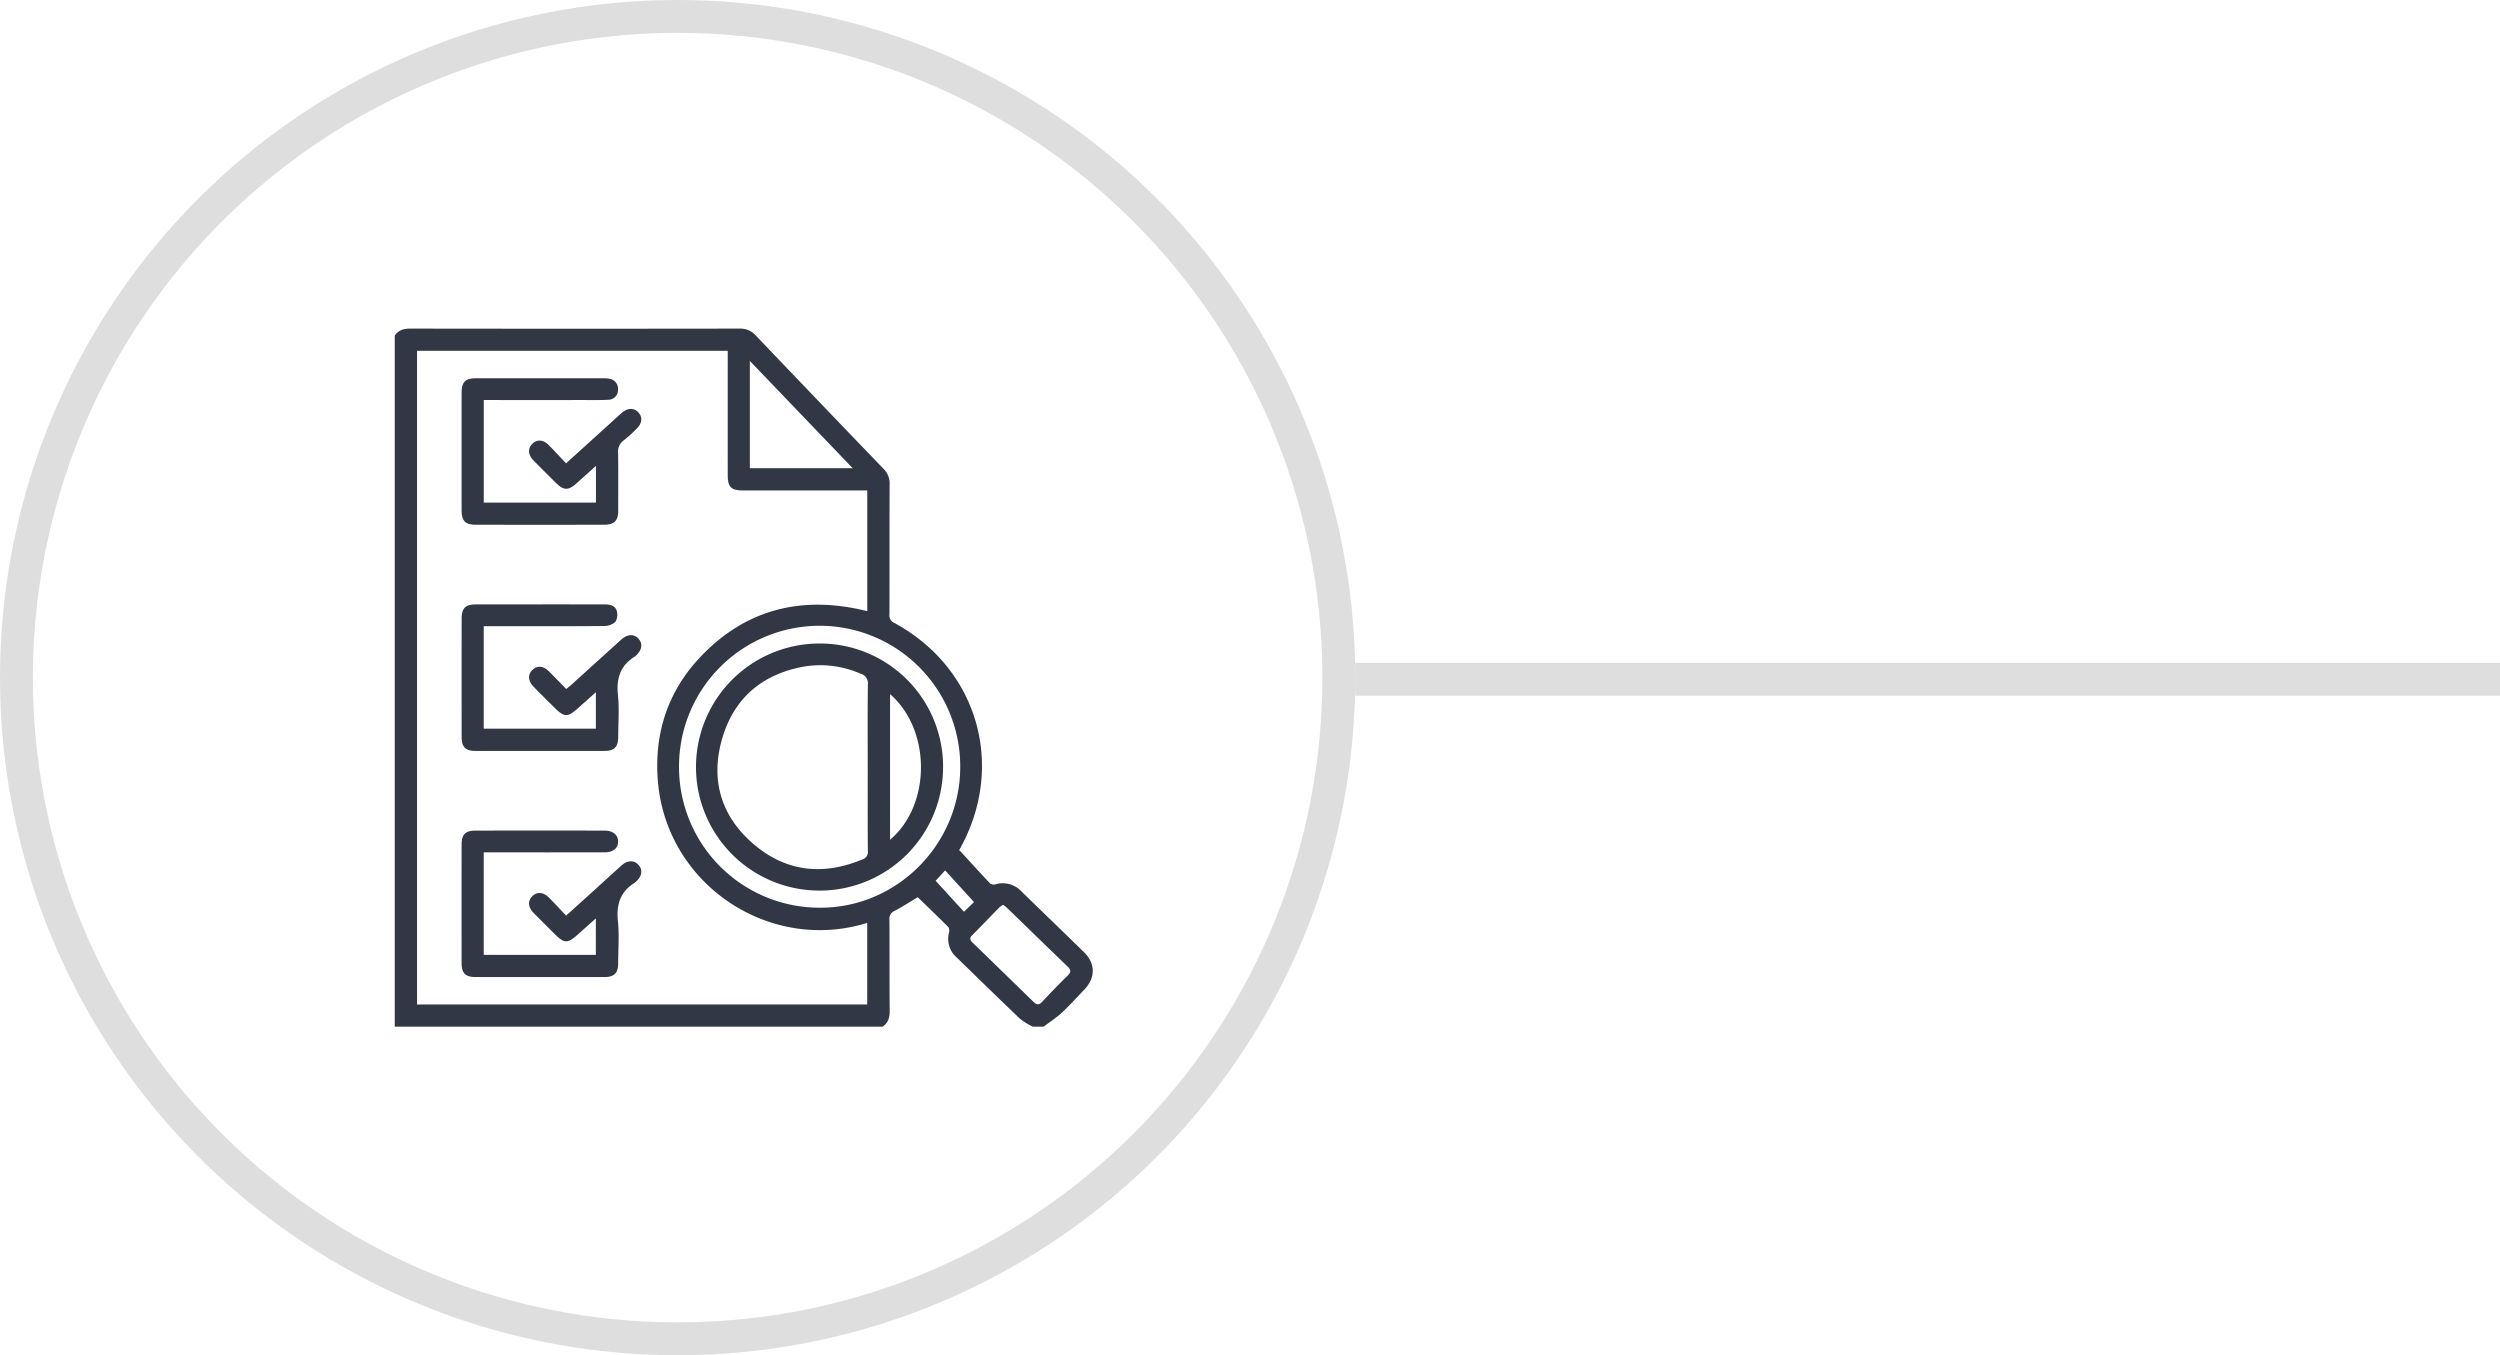
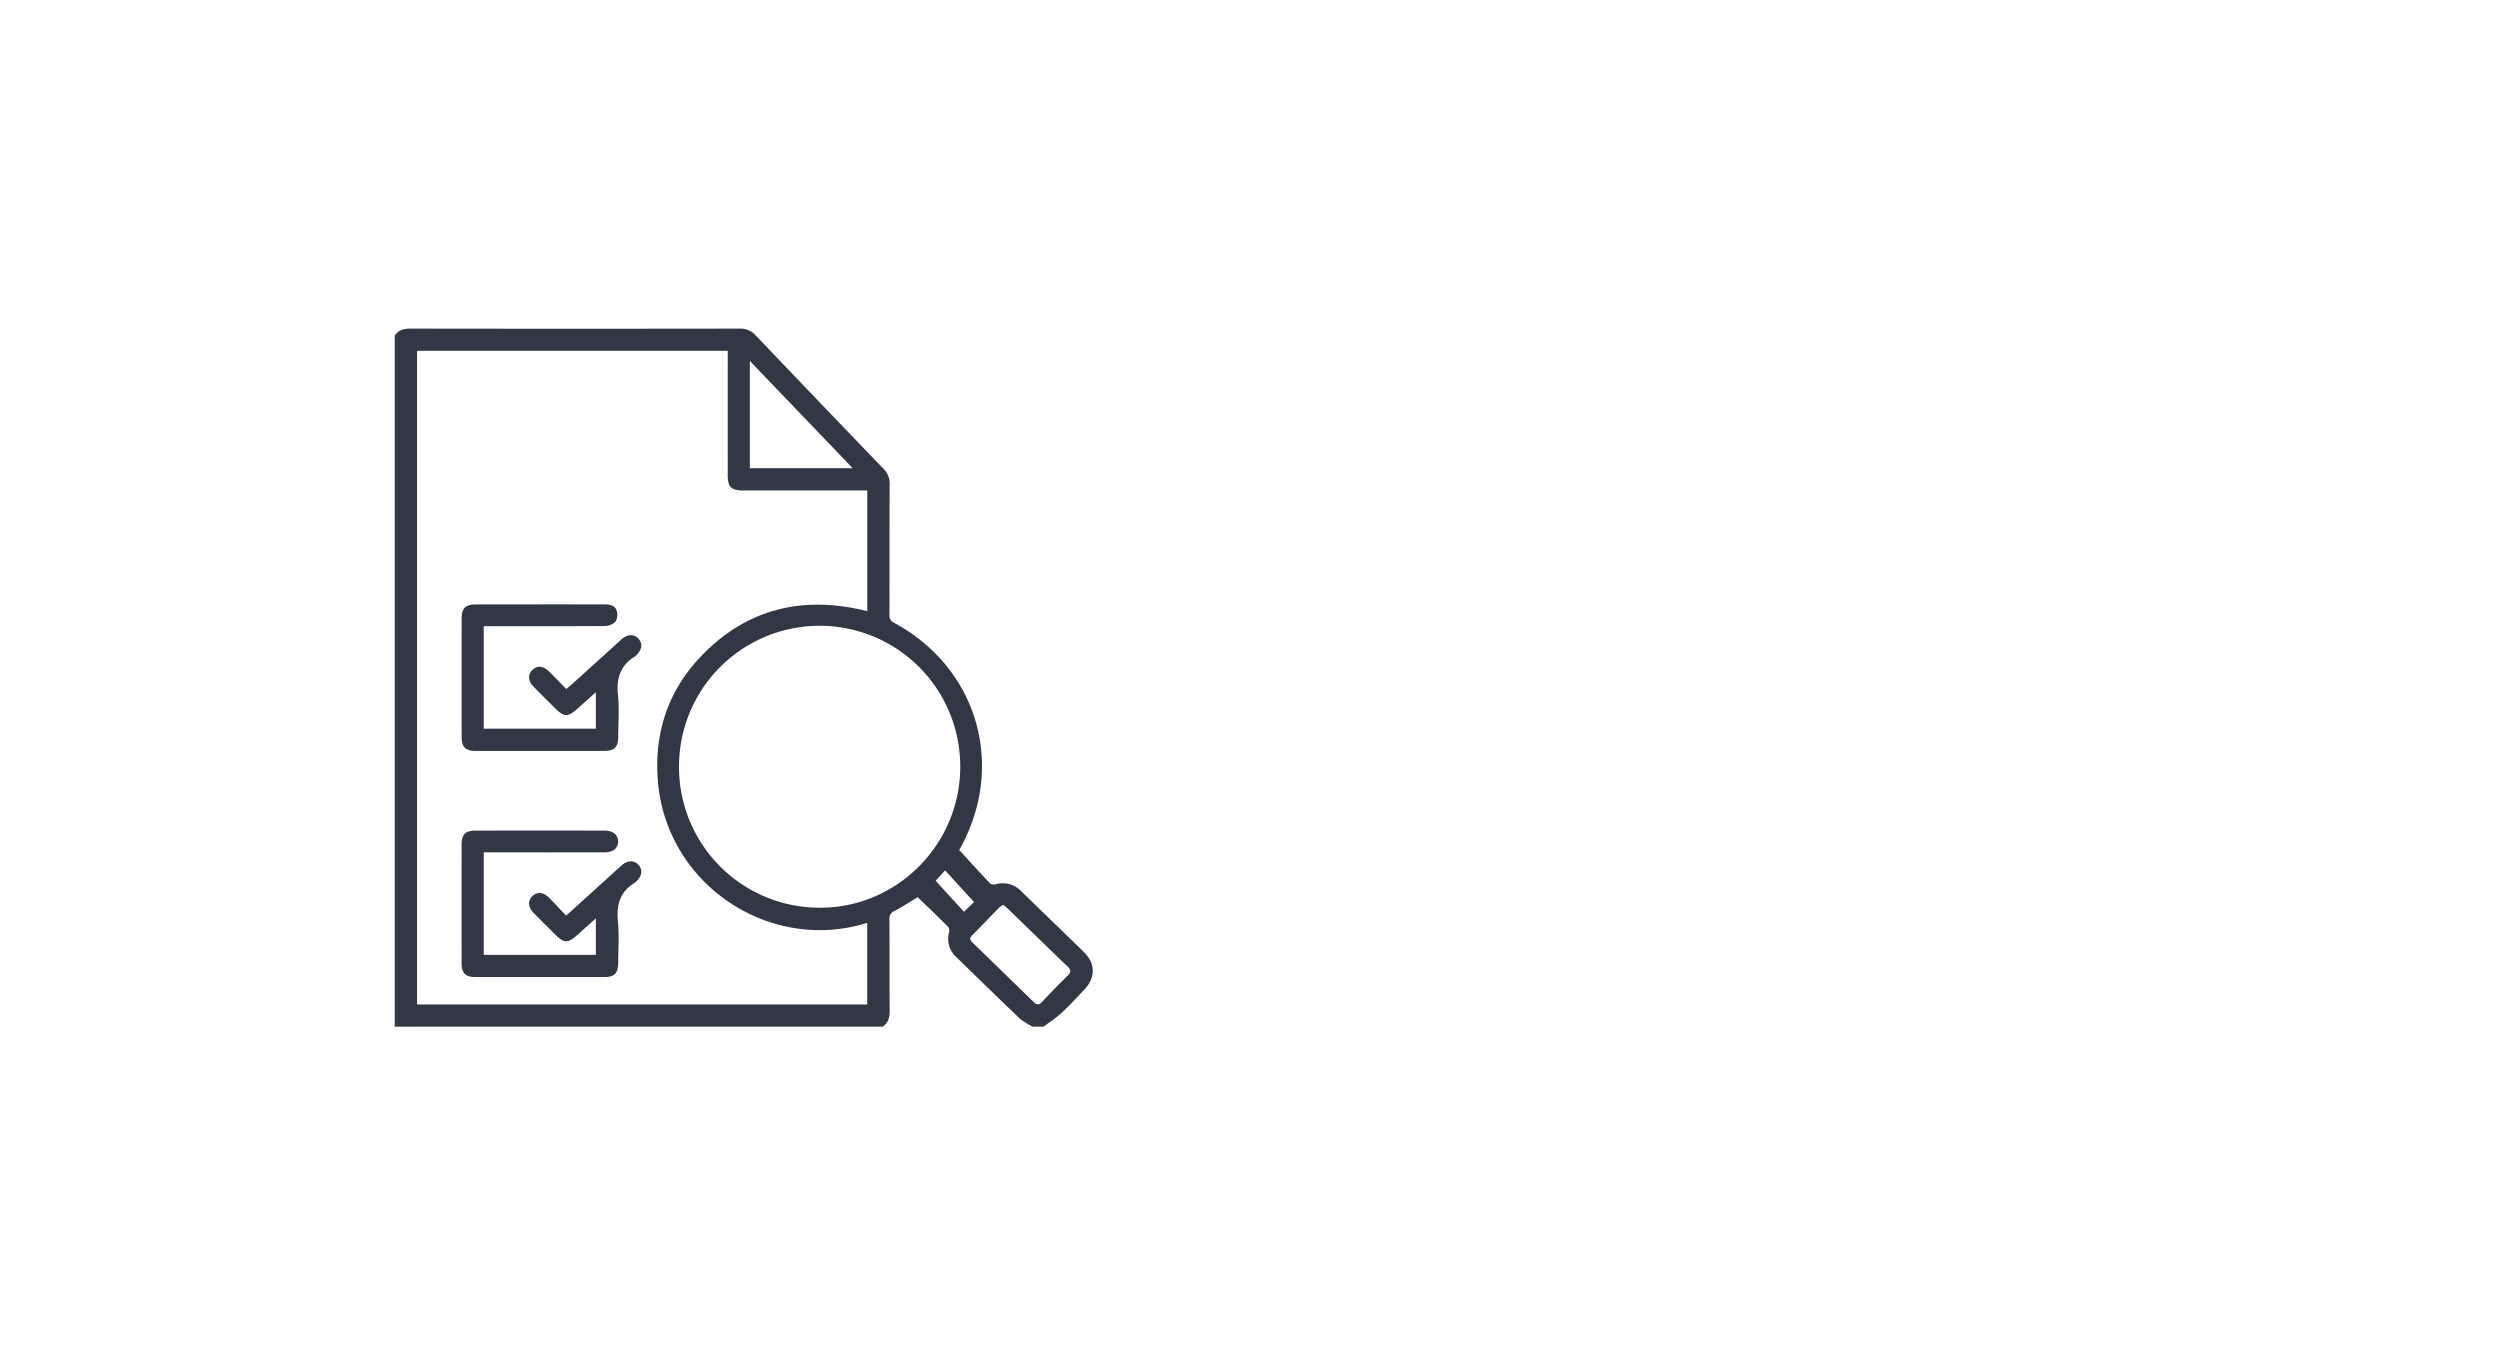
<svg xmlns="http://www.w3.org/2000/svg" width="760" height="412" viewBox="0 0 760 412">
  <g id="Evaluation_01" data-name="Evaluation 01" transform="translate(-1160 -2369)">
    <g id="Livello_1" data-name="Livello 1" transform="translate(1280 2468.896)">
      <path id="Tracciato_228" data-name="Tracciato 228" d="M0,2.109C1.168.415,2.785,0,4.805,0Q54.836.075,104.872,0a6.212,6.212,0,0,1,4.894,2.1q19.365,20.319,38.84,40.539a6.121,6.121,0,0,1,1.838,4.606c-.055,13.192-.017,26.379-.05,39.571a2.469,2.469,0,0,0,1.4,2.618c25.426,13.7,34.079,43.479,20.007,68.728-.166.3-.316.6-.017.531,3.067,3.349,6.112,6.715,9.239,10.009a2.037,2.037,0,0,0,1.661.216,7.74,7.74,0,0,1,7.783,2.131c6.328,6.173,12.71,12.29,19.027,18.473,3.6,3.521,3.587,7.839.061,11.509-2.248,2.342-4.423,4.761-6.8,6.964-1.688,1.561-3.659,2.818-5.5,4.207h-3.316a21.59,21.59,0,0,1-3.814-2.358c-6.494-6.178-12.9-12.456-19.331-18.706a7.467,7.467,0,0,1-2.3-7.518,2.1,2.1,0,0,0-.194-1.677c-3.095-3.111-6.267-6.139-9.311-9.09-2.475,1.484-4.667,2.917-6.975,4.13a2.577,2.577,0,0,0-1.628,2.69c.072,9.245-.011,18.49.077,27.729.017,2.021-.443,3.62-2.109,4.805H0ZM6.781,6.748V205.47H143.634V180.664c-29.584,9.212-60.8-11.509-63.6-42.682-1.3-14.487,2.79-27.464,12.8-38.076,14-14.831,31.267-18.9,50.82-14.006V49.209H106.046c-3.814,0-4.811-.985-4.816-4.772q-.008-17.612,0-35.219V6.748H6.781ZM86.426,133.177a42.735,42.735,0,0,0,42.726,42.87c23.373.144,42.687-19.138,42.759-42.682a42.743,42.743,0,1,0-85.485-.194Zm21.529-90.744h31.256c-10.5-10.95-20.715-21.607-31.256-32.606V42.433Zm77.01,132.729a6.75,6.75,0,0,0-1.08.72c-2.807,2.857-5.569,5.752-8.392,8.592-1.03,1.035-.376,1.661.365,2.38q9.151,8.86,18.263,17.754c.974.958,1.672,1.157,2.7.044,2.535-2.729,5.143-5.4,7.794-8.016,1.046-1.03.969-1.716-.061-2.7-6.123-5.879-12.2-11.814-18.3-17.726-.382-.371-.83-.675-1.3-1.052Zm-20.533-7.3c2.94,3.211,5.757,6.289,8.619,9.422,1.262-1.223,2.375-2.3,3.045-2.956-2.951-3.238-5.813-6.377-8.774-9.621-1.185,1.29-2.237,2.436-2.9,3.155Z" transform="translate(0 0)" fill="#313744" />
      <path id="Tracciato_229" data-name="Tracciato 229" d="M43.44,282.29v31.139H77.519V302.352c-1.926,1.722-3.687,3.288-5.436,4.86-3.139,2.823-4.152,2.812-7.091-.127-2.148-2.148-4.312-4.279-6.438-6.449-1.622-1.661-1.76-3.548-.432-4.949,1.4-1.478,3.36-1.412,5.087.3,1.76,1.749,3.432,3.582,5.276,5.519,3.222-2.912,6.228-5.625,9.228-8.343,2.558-2.319,5.093-4.661,7.673-6.953,1.788-1.583,3.836-1.589,5.121-.1s1.074,3.266-.626,4.932a2.948,2.948,0,0,1-.459.415c-4.423,2.7-5.73,6.61-5.2,11.686.437,4.235.105,8.553.083,12.832-.017,2.984-1.163,4.2-4.124,4.2q-19.68.041-39.36,0c-2.962-.005-4.108-1.218-4.113-4.207q-.017-18.019,0-36.044c0-3.095,1.163-4.268,4.257-4.268q19.572-.017,39.15,0c2.58,0,4.158,1.29,4.174,3.31.017,2.048-1.506,3.3-4.13,3.3q-17.089.025-34.179.006H43.441Z" transform="translate(-16.381 -123.055)" fill="#313744" />
-       <path id="Tracciato_230" data-name="Tracciato 230" d="M43.454,33.892V65.06H77.56V53.9c-2.137,1.921-4.052,3.643-5.968,5.359-2.436,2.176-3.853,2.137-6.195-.183-2.3-2.286-4.611-4.567-6.881-6.887-1.605-1.65-1.705-3.571-.349-4.949,1.4-1.428,3.283-1.389,4.932.244,1.8,1.788,3.51,3.681,5.37,5.647,4.667-4.229,9.051-8.2,13.441-12.179,1.179-1.068,2.336-2.153,3.537-3.194,1.722-1.5,3.659-1.545,4.971-.155,1.412,1.5,1.218,3.382-.576,5.082A42.822,42.822,0,0,1,86,46.149a4.2,4.2,0,0,0-1.711,3.892c.094,5.8.044,11.6.033,17.4-.006,3.205-1.157,4.351-4.4,4.357q-19.373.017-38.74,0c-3.366,0-4.462-1.113-4.467-4.484q-.008-17.812,0-35.629c0-3.261,1.1-4.407,4.324-4.412q19.472-.025,38.945,0a7.763,7.763,0,0,1,1.644.138,3.061,3.061,0,0,1,2.635,3.238A2.956,2.956,0,0,1,81.336,33.8c-2.408.133-4.833.083-7.247.083q-14.083.008-28.172,0H43.459Z" transform="translate(-16.389 -12.17)" fill="#313744" />
      <path id="Tracciato_231" data-name="Tracciato 231" d="M43.449,158.082v31.145H77.534V178.155c-1.915,1.705-3.676,3.272-5.431,4.844-3.194,2.857-4.163,2.823-7.241-.249-2.1-2.1-4.218-4.18-6.289-6.305-1.688-1.727-1.777-3.709-.3-5.1,1.445-1.362,3.238-1.246,4.938.421,1.771,1.733,3.482,3.532,5.314,5.4.592-.482,1.068-.842,1.511-1.24q7.606-6.884,15.2-13.768c1.9-1.711,3.947-1.788,5.276-.26s1.074,3.327-.753,5.082a1.8,1.8,0,0,1-.3.277c-4.44,2.69-5.741,6.6-5.215,11.675.437,4.235.105,8.553.083,12.838-.017,2.995-1.168,4.213-4.113,4.218q-19.68.033-39.36,0c-2.956,0-4.124-1.212-4.124-4.191q-.017-18.028,0-36.05c0-3.1,1.152-4.285,4.246-4.29q19.58-.025,39.155-.011c1.611,0,3.244.288,3.742,1.954a4.1,4.1,0,0,1-.426,3.377,5.111,5.111,0,0,1-3.465,1.246c-11.326.089-22.653.055-33.974.055H43.466Z" transform="translate(-16.39 -67.609)" fill="#313744" />
-       <path id="Tracciato_232" data-name="Tracciato 232" d="M240.546,210.4a37.558,37.558,0,1,1-37.555-37.478A37.438,37.438,0,0,1,240.546,210.4Zm-22.907.072c0-8.348-.067-16.7.05-25.044a3.039,3.039,0,0,0-2.231-3.333,30.433,30.433,0,0,0-17.206-2.159c-12.7,2.3-21.319,9.594-24.889,21.983-3.6,12.483-.3,23.528,9.549,31.964s21.119,9.682,33.1,4.683a2.372,2.372,0,0,0,1.661-2.635c-.066-8.487-.033-16.973-.033-25.46Zm6.787-22.16v44.27C236.948,222.023,236.959,199.171,224.426,188.31Z" transform="translate(-73.85 -77.193)" fill="#313744" />
    </g>
    <g id="Ellisse_11" data-name="Ellisse 11" transform="translate(1160 2369)" fill="none" stroke="#707070" stroke-width="10" opacity="0.23">
-       <circle cx="206" cy="206" r="206" stroke="none" />
-       <circle cx="206" cy="206" r="201" fill="none" />
-     </g>
-     <line id="Linea_18" data-name="Linea 18" x2="348" transform="translate(1572 2575.5)" fill="none" stroke="#707070" stroke-width="10" opacity="0.23" />
+       </g>
  </g>
</svg>